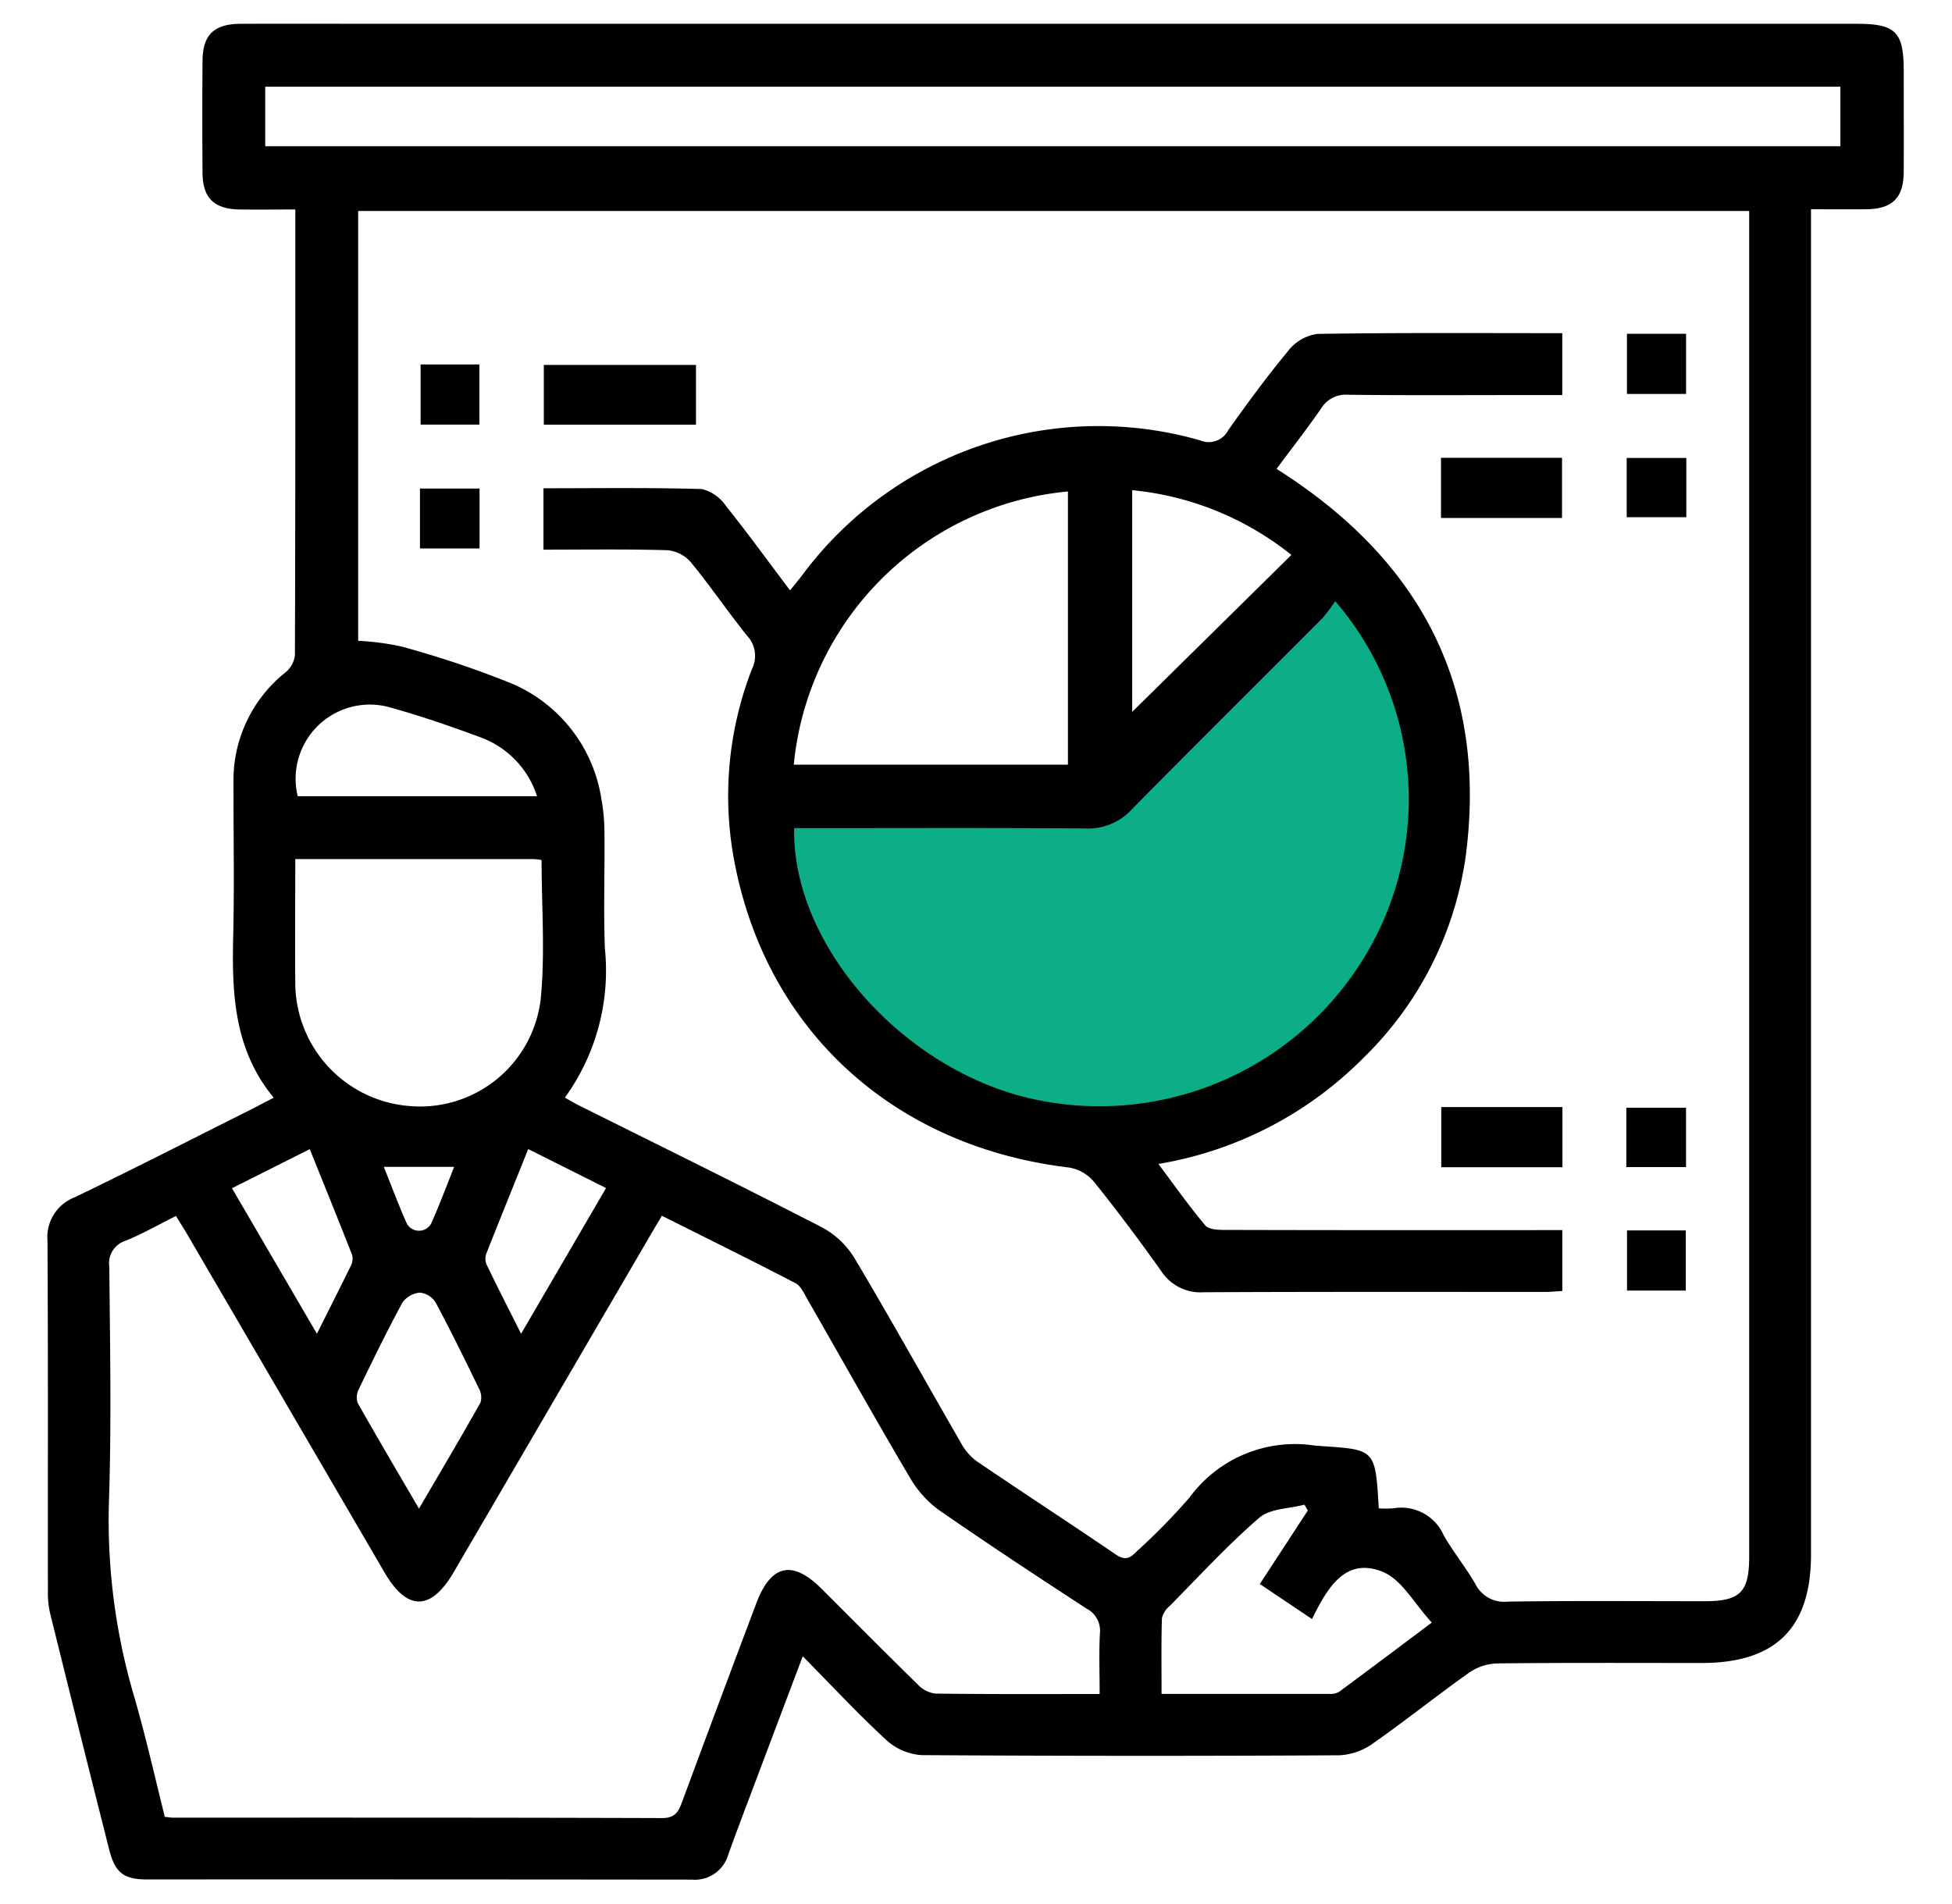
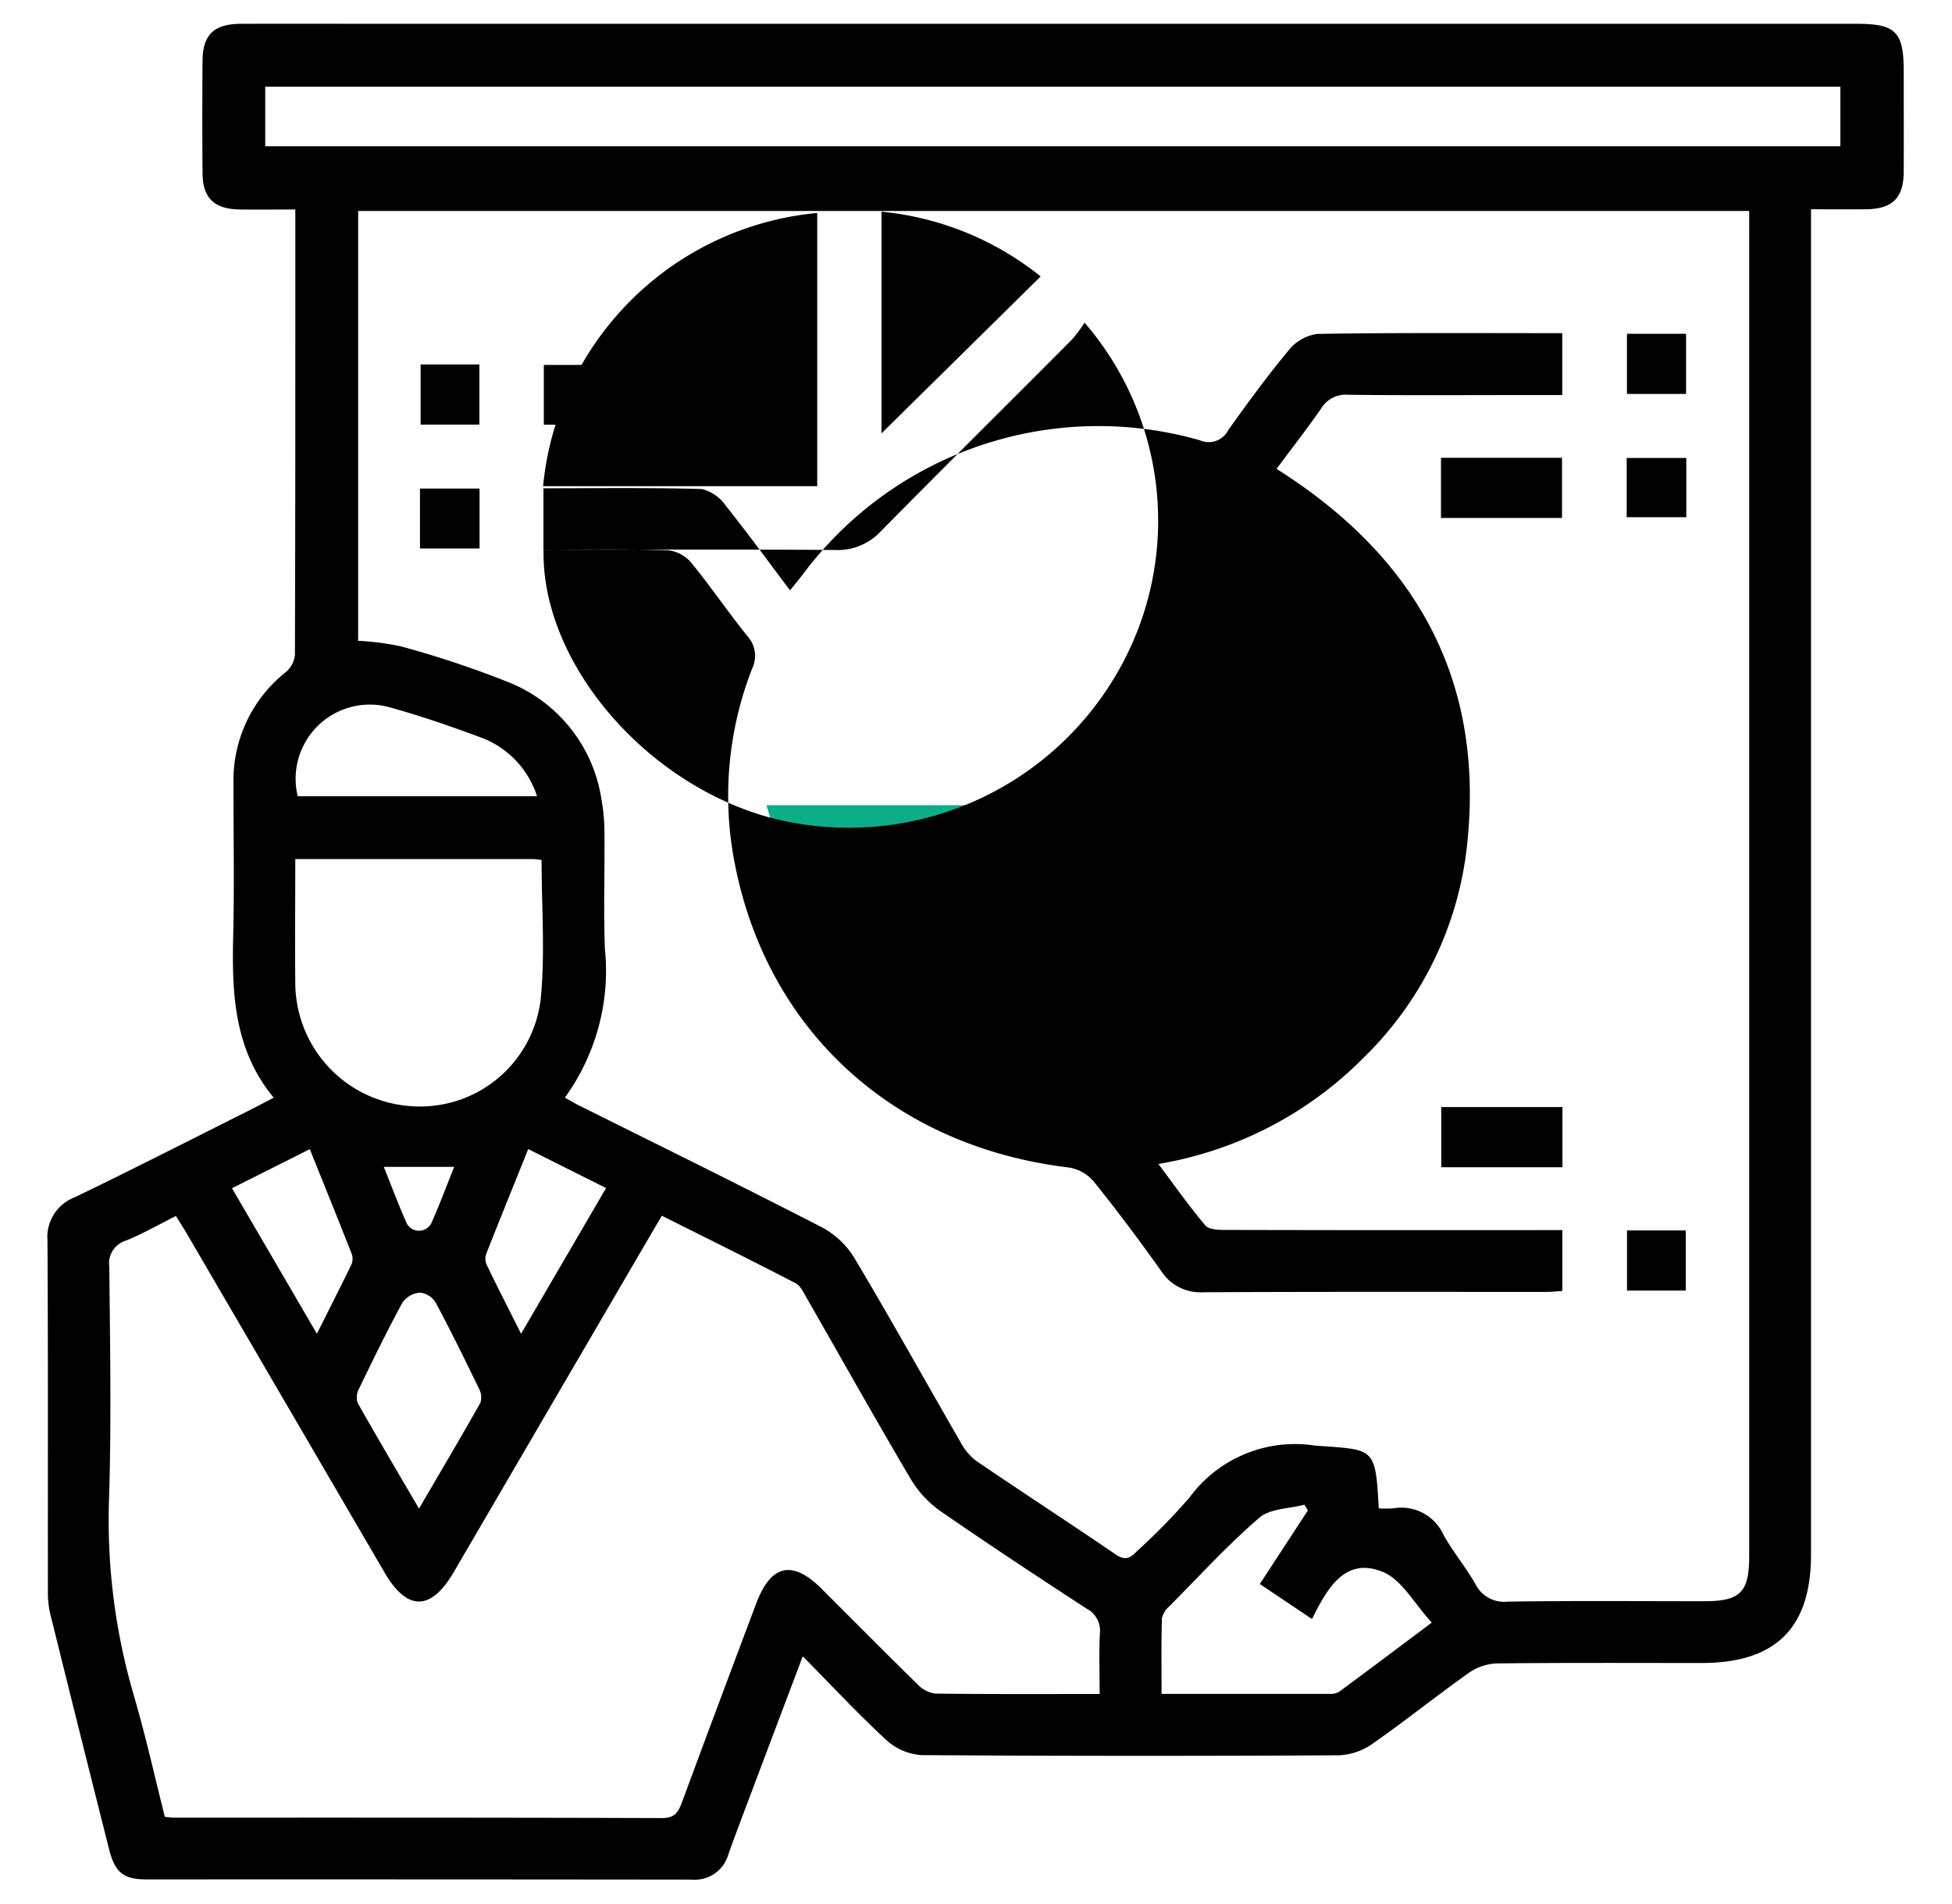
<svg xmlns="http://www.w3.org/2000/svg" width="82" height="80" viewBox="0 0 82 80">
  <defs>
    <clipPath id="clip-path">
      <rect id="Rectangle_18400" data-name="Rectangle 18400" width="82" height="80" transform="translate(1057 1032)" fill="#fff" stroke="#707070" stroke-width="1" opacity="0.818" />
    </clipPath>
    <clipPath id="clip-path-2">
      <rect id="Rectangle_17988" data-name="Rectangle 17988" width="78" height="78" transform="translate(0.006)" fill="none" />
    </clipPath>
  </defs>
  <g id="Incorporate" transform="translate(-1057 -1032)" clip-path="url(#clip-path)">
    <g id="Group_40586" data-name="Group 40586" transform="translate(400.994 -447.5)">
      <path id="Path_35812" data-name="Path 35812" d="M16635.494,4002.37s5.555,20.555,20.785,12.865,2.5-23.187,2.5-23.187l-9.859,10.322Z" transform="translate(-15947.29 -2489.037)" fill="#0cae87" />
      <g id="Group_40570" data-name="Group 40570" transform="translate(658 1480.5)">
        <g id="Group_40569" data-name="Group 40569" clip-path="url(#clip-path-2)">
          <path id="Path_35810" data-name="Path 35810" d="M31.728,68.591c-.689,1.827-1.328,3.516-1.964,5.206-.39,1.037-.786,2.072-1.161,3.114a1.461,1.461,0,0,1-1.533,1.064q-11.449-.013-22.9-.008c-.977,0-1.334-.289-1.583-1.275Q1.337,71.74.11,66.782a4.05,4.05,0,0,1-.092-.963c-.006-4.9.012-9.8-.018-14.7A1.792,1.792,0,0,1,1.159,49.3c2.458-1.186,4.889-2.43,7.33-3.652.311-.156.618-.321,1.015-.527-1.689-2.044-1.76-4.43-1.7-6.865.048-2.11.006-4.222.011-6.334a5.794,5.794,0,0,1,2.193-4.679,1.089,1.089,0,0,0,.387-.718c.021-6.2.017-12.4.017-18.723-.794,0-1.566.008-2.338,0C7,7.783,6.523,7.324,6.514,6.271q-.018-2.355,0-4.71C6.521.463,6.991.007,8.118,0c2.165-.007,4.331,0,6.5,0H76c1.647,0,1.978.335,1.978,2,0,1.407.007,2.815,0,4.222-.008,1.1-.475,1.56-1.595,1.571-.728.007-1.456,0-2.3,0V8.856q0,27.731,0,55.462c0,3.084-1.483,4.555-4.592,4.555-2.869,0-5.739-.015-8.607.018a2.192,2.192,0,0,0-1.168.392c-1.368.97-2.678,2.022-4.052,2.983a2.643,2.643,0,0,1-1.4.485q-8.77.049-17.54-.007a2.439,2.439,0,0,1-1.483-.632c-1.188-1.095-2.29-2.282-3.513-3.521m24.2-6.215a4.764,4.764,0,0,0,.6,0,1.948,1.948,0,0,1,2.126,1.13c.4.705.92,1.339,1.326,2.04a1.347,1.347,0,0,0,1.355.749c2.76-.042,5.522-.017,8.283-.018,1.489,0,1.868-.38,1.868-1.871q0-27.855,0-55.709V7.865H13.052V25.925a10.99,10.99,0,0,1,1.794.233A41.42,41.42,0,0,1,19.455,27.7a6.31,6.31,0,0,1,3.808,4.83,8.048,8.048,0,0,1,.135,1.45c.016,1.624-.042,3.25.018,4.872a9.1,9.1,0,0,1-1.681,6.267c.254.141.414.239.581.322,3.409,1.7,6.83,3.382,10.217,5.126a3.586,3.586,0,0,1,1.365,1.29c1.523,2.555,2.968,5.156,4.455,7.732a2.4,2.4,0,0,0,.66.791c1.945,1.324,3.918,2.607,5.862,3.932.391.266.6.167.883-.128a26.755,26.755,0,0,0,2.214-2.259,5.49,5.49,0,0,1,5.281-2.185c2.516.181,2.526.042,2.673,2.641M44.2,70.172c0-.921-.031-1.731.011-2.538a1.045,1.045,0,0,0-.56-1.046c-2.063-1.343-4.12-2.7-6.143-4.1a4.4,4.4,0,0,1-1.24-1.338c-1.485-2.515-2.912-5.063-4.366-7.6-.132-.23-.264-.525-.476-.635-1.842-.955-3.7-1.875-5.616-2.834-.187.316-.335.566-.482.817q-4.13,7.077-8.26,14.155c-.956,1.638-1.954,1.648-2.9.031q-4.149-7.113-8.3-14.226c-.144-.247-.3-.487-.47-.767-.755.377-1.412.754-2.108,1.038a.993.993,0,0,0-.692,1.1c.029,3.221.09,6.445-.009,9.664A26.142,26.142,0,0,0,3.6,70.137c.506,1.724.9,3.482,1.33,5.2.18.019.26.034.34.034,6.849,0,13.7-.005,20.547.018.531,0,.682-.245.834-.655q1.547-4.182,3.12-8.354c.618-1.649,1.517-1.853,2.748-.626,1.342,1.338,2.674,2.686,4.028,4.011a1.255,1.255,0,0,0,.738.393c2.269.03,4.539.018,6.911.018M9.148,5.144H75.317v-2.5H9.148ZM10.41,35.089c0,1.789-.016,3.486,0,5.183a5.206,5.206,0,0,0,4.8,5.2,5.1,5.1,0,0,0,5.51-4.5c.19-1.918.037-3.87.037-5.836a3.1,3.1,0,0,0-.344-.041c-3.3,0-6.591,0-10.007,0M53.118,67.024l-2.189-1.47,2.017-3.089-.142-.245c-.644.173-1.448.16-1.9.553-1.328,1.146-2.521,2.451-3.757,3.7a.968.968,0,0,0-.331.522c-.031,1.044-.015,2.088-.015,3.176,2.431,0,4.755,0,7.079,0a.681.681,0,0,0,.382-.089c1.253-.926,2.5-1.863,3.891-2.907-.729-.788-1.254-1.8-2.058-2.13-1.572-.637-2.322.661-2.974,1.982M20.565,32.453a3.9,3.9,0,0,0-2.354-2.466c-1.239-.459-2.491-.894-3.763-1.248a3.117,3.117,0,0,0-3.936,3.715ZM15.608,62.386c.916-1.569,1.765-3,2.582-4.453a.771.771,0,0,0-.066-.593c-.589-1.216-1.184-2.43-1.822-3.62a.877.877,0,0,0-.656-.408,1,1,0,0,0-.733.416c-.644,1.187-1.236,2.4-1.825,3.619a.764.764,0,0,0-.06.593c.817,1.45,1.665,2.881,2.579,4.447m-4.289-7.347C11.84,54,12.3,53.09,12.75,52.171a.641.641,0,0,0,.043-.457c-.577-1.471-1.172-2.935-1.774-4.431L7.751,48.925l3.568,6.114m8.876-7.759c-.6,1.5-1.191,2.946-1.762,4.4a.639.639,0,0,0,.016.46c.452.935.925,1.86,1.447,2.9l3.57-6.122L20.195,47.28m-6.066.747c.328.816.623,1.617.973,2.394a.584.584,0,0,0,1.014-.007c.348-.775.643-1.573.97-2.387Z" transform="translate(0 0)" />
-           <path id="Path_35811" data-name="Path 35811" d="M96.016,68.978V66.4c2.239,0,4.449-.032,6.656.033a1.728,1.728,0,0,1,1.012.713c.909,1.135,1.764,2.315,2.69,3.544.21-.261.376-.459.532-.665A15.493,15.493,0,0,1,123.6,64.387a.921.921,0,0,0,1.187-.436c.816-1.146,1.648-2.284,2.547-3.364a1.86,1.86,0,0,1,1.2-.673c3.407-.053,6.815-.03,10.28-.03v2.6h-1.681c-2.436,0-4.873.017-7.309-.013a1.208,1.208,0,0,0-1.139.577c-.6.863-1.245,1.692-1.874,2.538,6.011,3.794,8.856,9.114,7.958,16.191a14.663,14.663,0,0,1-4.3,8.549,15.785,15.785,0,0,1-8.621,4.464c.7.935,1.3,1.788,1.972,2.584.145.172.537.187.815.188q6.618.016,13.237.008h.944v2.557c-.234.014-.469.04-.7.04-4.791,0-9.582-.01-14.374.014a1.964,1.964,0,0,1-1.777-.893c-.909-1.279-1.849-2.537-2.832-3.759a1.737,1.737,0,0,0-1.039-.589c-7.367-.875-12.73-5.762-14.066-12.9a14.7,14.7,0,0,1,.752-8.058,1.229,1.229,0,0,0-.21-1.385c-.812-1.013-1.544-2.091-2.367-3.094a1.487,1.487,0,0,0-.982-.5c-1.7-.05-3.4-.023-5.2-.023m10.527,11.7c-.1,4.761,4.312,9.9,9.628,11.288a13.024,13.024,0,0,0,14.626-6.39,12.744,12.744,0,0,0-1.528-14.436,6.13,6.13,0,0,1-.535.716c-2.671,2.683-5.363,5.348-8.019,8.045a2.476,2.476,0,0,1-1.937.791c-3.786-.03-7.573-.014-11.359-.014Zm11.5-14.145a12.759,12.759,0,0,0-11.516,11.479h11.516Zm2.7-.055v9.315l6.687-6.593a12.613,12.613,0,0,0-6.687-2.721" transform="translate(-75.18 -46.885)" />
+           <path id="Path_35811" data-name="Path 35811" d="M96.016,68.978V66.4c2.239,0,4.449-.032,6.656.033a1.728,1.728,0,0,1,1.012.713c.909,1.135,1.764,2.315,2.69,3.544.21-.261.376-.459.532-.665A15.493,15.493,0,0,1,123.6,64.387a.921.921,0,0,0,1.187-.436c.816-1.146,1.648-2.284,2.547-3.364a1.86,1.86,0,0,1,1.2-.673c3.407-.053,6.815-.03,10.28-.03v2.6h-1.681c-2.436,0-4.873.017-7.309-.013a1.208,1.208,0,0,0-1.139.577c-.6.863-1.245,1.692-1.874,2.538,6.011,3.794,8.856,9.114,7.958,16.191a14.663,14.663,0,0,1-4.3,8.549,15.785,15.785,0,0,1-8.621,4.464c.7.935,1.3,1.788,1.972,2.584.145.172.537.187.815.188q6.618.016,13.237.008h.944v2.557c-.234.014-.469.04-.7.04-4.791,0-9.582-.01-14.374.014a1.964,1.964,0,0,1-1.777-.893c-.909-1.279-1.849-2.537-2.832-3.759a1.737,1.737,0,0,0-1.039-.589c-7.367-.875-12.73-5.762-14.066-12.9a14.7,14.7,0,0,1,.752-8.058,1.229,1.229,0,0,0-.21-1.385c-.812-1.013-1.544-2.091-2.367-3.094a1.487,1.487,0,0,0-.982-.5c-1.7-.05-3.4-.023-5.2-.023c-.1,4.761,4.312,9.9,9.628,11.288a13.024,13.024,0,0,0,14.626-6.39,12.744,12.744,0,0,0-1.528-14.436,6.13,6.13,0,0,1-.535.716c-2.671,2.683-5.363,5.348-8.019,8.045a2.476,2.476,0,0,1-1.937.791c-3.786-.03-7.573-.014-11.359-.014Zm11.5-14.145a12.759,12.759,0,0,0-11.516,11.479h11.516Zm2.7-.055v9.315l6.687-6.593a12.613,12.613,0,0,0-6.687-2.721" transform="translate(-75.18 -46.885)" />
          <rect id="Rectangle_17979" data-name="Rectangle 17979" width="6.392" height="2.51" transform="translate(20.851 14.333)" />
          <rect id="Rectangle_17980" data-name="Rectangle 17980" width="5.085" height="2.528" transform="translate(58.539 18.235)" />
          <rect id="Rectangle_17981" data-name="Rectangle 17981" width="5.09" height="2.528" transform="translate(58.551 45.515)" />
          <rect id="Rectangle_17982" data-name="Rectangle 17982" width="2.484" height="2.527" transform="translate(66.351 13.025)" />
          <rect id="Rectangle_17983" data-name="Rectangle 17983" width="2.469" height="2.527" transform="translate(15.675 14.313)" />
          <rect id="Rectangle_17984" data-name="Rectangle 17984" width="2.504" height="2.489" transform="translate(66.341 18.242)" />
          <rect id="Rectangle_17985" data-name="Rectangle 17985" width="2.503" height="2.517" transform="translate(15.648 19.527)" />
-           <rect id="Rectangle_17986" data-name="Rectangle 17986" width="2.508" height="2.493" transform="translate(66.325 45.543)" />
          <rect id="Rectangle_17987" data-name="Rectangle 17987" width="2.469" height="2.527" transform="translate(66.354 50.698)" />
        </g>
      </g>
    </g>
  </g>
</svg>